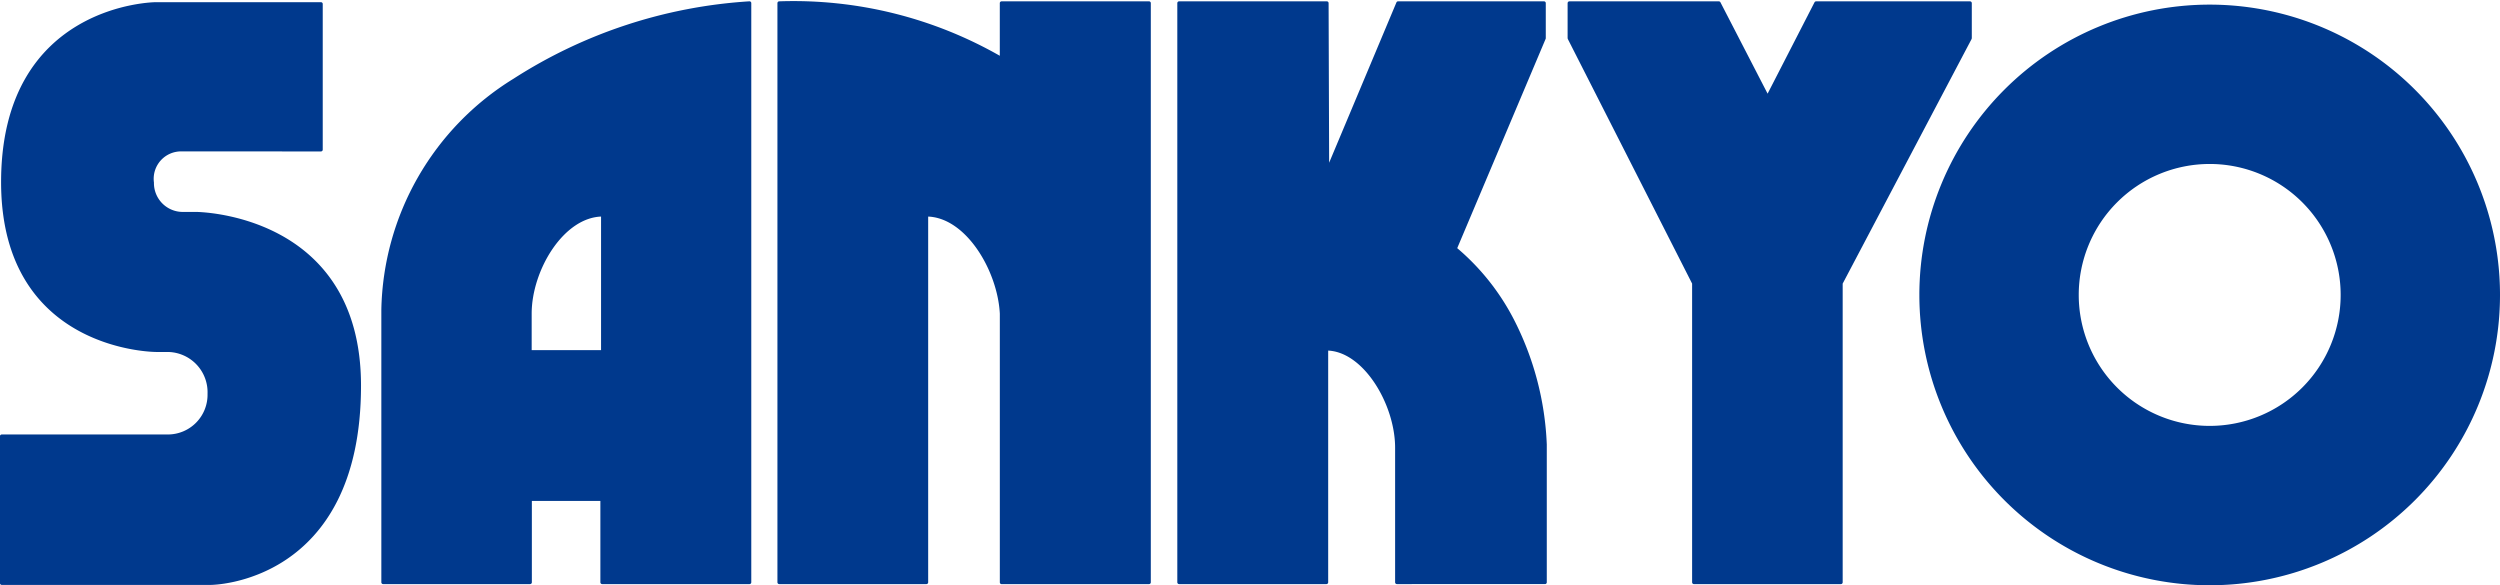
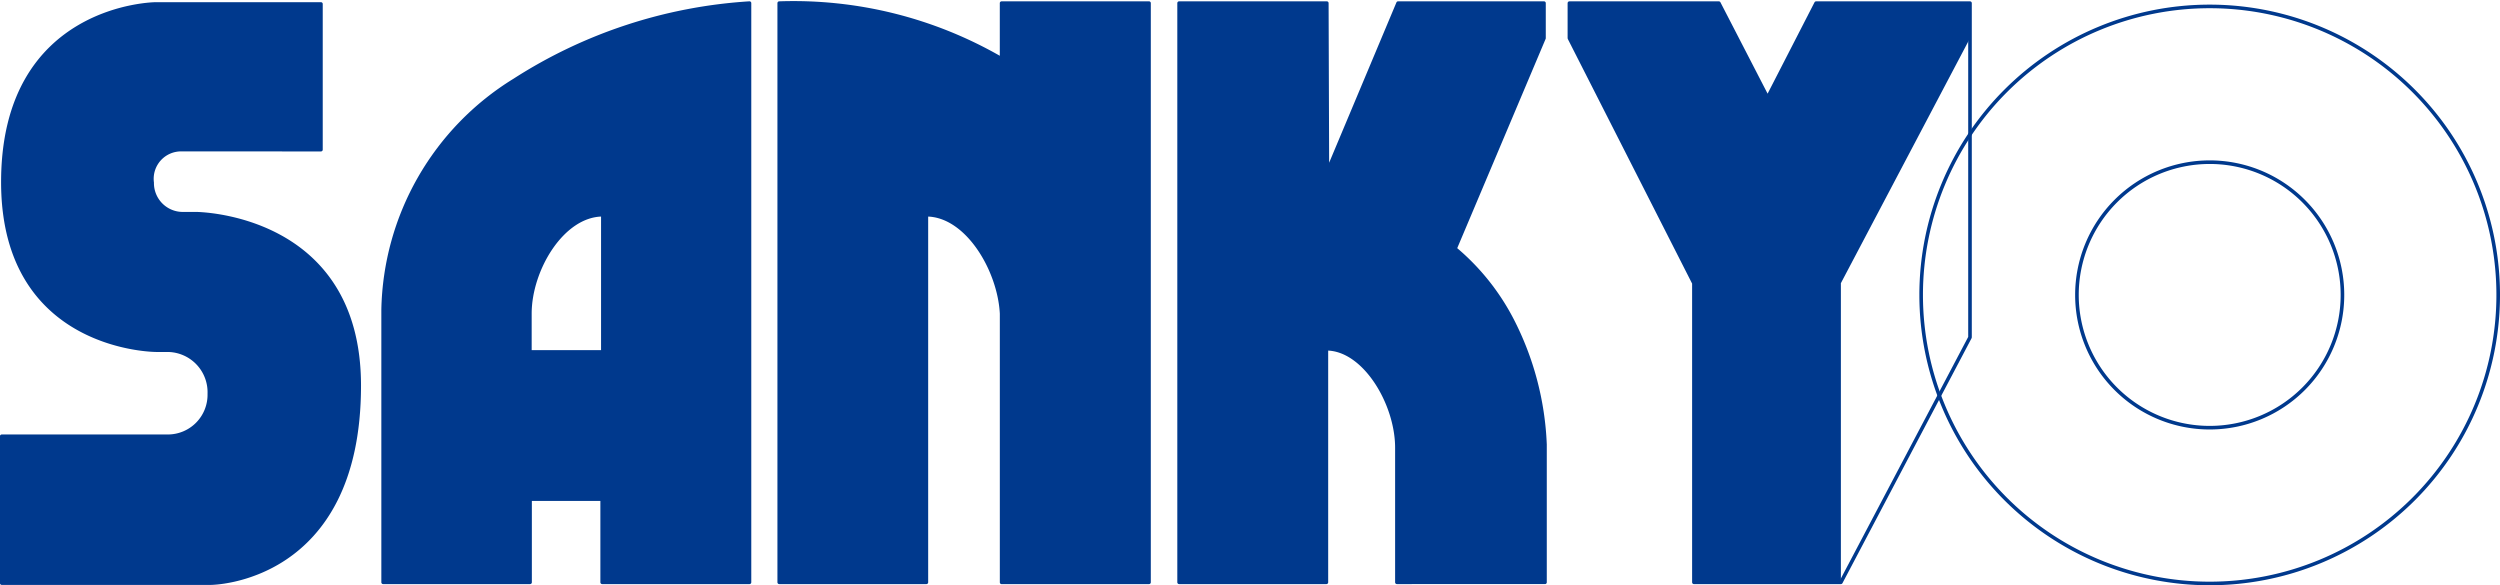
<svg xmlns="http://www.w3.org/2000/svg" width="173.99" height="40.731" viewBox="0 0 173.99 40.731">
  <g id="グループ_29" data-name="グループ 29" transform="translate(-56.379 -58.71)">
    <path id="パス_2" data-name="パス 2" d="M78.715,69.081V58.943h-11.5s-10.635.064-10.635,12.4c0,11.718,10.684,11.694,10.684,11.694h.817a2.928,2.928,0,0,1,2.867,3.038,2.89,2.89,0,0,1-2.867,2.954H56.5V99.249h14.55S81.379,99.213,81.379,85.5C81.379,73.564,70,73.539,70,73.539H69.02a2.132,2.132,0,0,1-2.052-2.161,2.031,2.031,0,0,1,2.052-2.3Z" transform="translate(0 0.044)" fill="#00398d" />
    <path id="パス_3" data-name="パス 3" d="M78.715,69.081V58.943h-11.5s-10.635.064-10.635,12.4c0,11.718,10.684,11.694,10.684,11.694h.817a2.928,2.928,0,0,1,2.867,3.038,2.89,2.89,0,0,1-2.867,2.954H56.5V99.249h14.55S81.379,99.213,81.379,85.5C81.379,73.564,70,73.539,70,73.539H69.02a2.132,2.132,0,0,1-2.052-2.161,2.031,2.031,0,0,1,2.052-2.3Z" transform="translate(0 0.044)" fill="none" stroke="#00398d" stroke-linecap="round" stroke-linejoin="round" stroke-width="0.25" />
    <path id="パス_4" data-name="パス 4" d="M112.036,99.236V58.928H101.776v3.88A28.852,28.852,0,0,0,86.3,58.928V99.236H96.541V73.655c2.805,0,5.079,3.813,5.237,6.884v18.7Z" transform="translate(24.31)" fill="#00398d" />
    <path id="パス_5" data-name="パス 5" d="M112.036,99.236V58.928H101.776v3.88A28.852,28.852,0,0,0,86.3,58.928V99.236H96.541V73.655c2.805,0,5.079,3.813,5.237,6.884v18.7Z" transform="translate(24.31)" fill="none" stroke="#00398d" stroke-linecap="round" stroke-linejoin="round" stroke-width="0.25" />
    <path id="パス_6" data-name="パス 6" d="M116.786,99.219v-9.37c0-3.071-2.264-6.884-4.908-6.884V99.219h-10.25V58.911h10.279l.04,11.723,4.921-11.723h10.154V61.35L120.833,76a16.156,16.156,0,0,1,3.966,4.95,20.746,20.746,0,0,1,2.293,8.68v9.588Z" transform="translate(36.812 0.017)" fill="#00398d" />
    <path id="パス_7" data-name="パス 7" d="M116.786,99.219v-9.37c0-3.071-2.264-6.884-4.908-6.884V99.219h-10.25V58.911h10.279l.04,11.723,4.921-11.723h10.154V61.35L120.833,76a16.156,16.156,0,0,1,3.966,4.95,20.746,20.746,0,0,1,2.293,8.68v9.588Z" transform="translate(36.812 0.017)" fill="none" stroke="#00398d" stroke-linecap="round" stroke-linejoin="round" stroke-width="0.25" />
    <path id="パス_8" data-name="パス 8" d="M125.253,78.4v20.82h10.229V78.4l8.986-17.049V58.911h-10.71l-3.376,6.574-3.394-6.574h-10.4v2.438Z" transform="translate(49.015 0.017)" fill="#00398d" />
-     <path id="パス_9" data-name="パス 9" d="M125.253,78.4v20.82h10.229V78.4l8.986-17.049V58.911h-10.71l-3.376,6.574-3.394-6.574h-10.4v2.438Z" transform="translate(49.015 0.017)" fill="none" stroke="#00398d" stroke-linecap="round" stroke-linejoin="round" stroke-width="0.25" />
-     <path id="パス_10" data-name="パス 10" d="M170.229,79.116a20.08,20.08,0,1,1-20.081-20.079,20.08,20.08,0,0,1,20.081,20.079m-20.081-9.239a9.239,9.239,0,1,0,9.241,9.239,9.239,9.239,0,0,0-9.241-9.239" transform="translate(60.015 0.12)" fill="#00398d" />
+     <path id="パス_9" data-name="パス 9" d="M125.253,78.4v20.82h10.229l8.986-17.049V58.911h-10.71l-3.376,6.574-3.394-6.574h-10.4v2.438Z" transform="translate(49.015 0.017)" fill="none" stroke="#00398d" stroke-linecap="round" stroke-linejoin="round" stroke-width="0.25" />
    <path id="パス_11" data-name="パス 11" d="M170.229,79.116a20.08,20.08,0,1,1-20.081-20.079A20.08,20.08,0,0,1,170.229,79.116Zm-20.081-9.239a9.239,9.239,0,1,0,9.241,9.239A9.239,9.239,0,0,0,150.147,69.877Z" transform="translate(60.015 0.12)" fill="none" stroke="#00398d" stroke-linecap="round" stroke-linejoin="round" stroke-width="0.25" />
    <path id="パス_12" data-name="パス 12" d="M71.122,80.241a19.177,19.177,0,0,1,9.143-15.965,34.141,34.141,0,0,1,16.353-5.366V99.219H86.366V93.43H81.347v5.789H71.122Zm15.291,2.945V73.637c-2.805,0-5.079,3.813-5.079,6.884v2.666Z" transform="translate(11.922 0.017)" fill="#00398d" />
    <path id="パス_13" data-name="パス 13" d="M71.122,80.241a19.177,19.177,0,0,1,9.143-15.965,34.141,34.141,0,0,1,16.353-5.366V99.219H86.366V93.43H81.347v5.789H71.122Zm15.291,2.945V73.637c-2.805,0-5.079,3.813-5.079,6.884v2.666Z" transform="translate(11.922 0.017)" fill="none" stroke="#00398d" stroke-linecap="round" stroke-linejoin="round" stroke-width="0.25" />
  </g>
</svg>